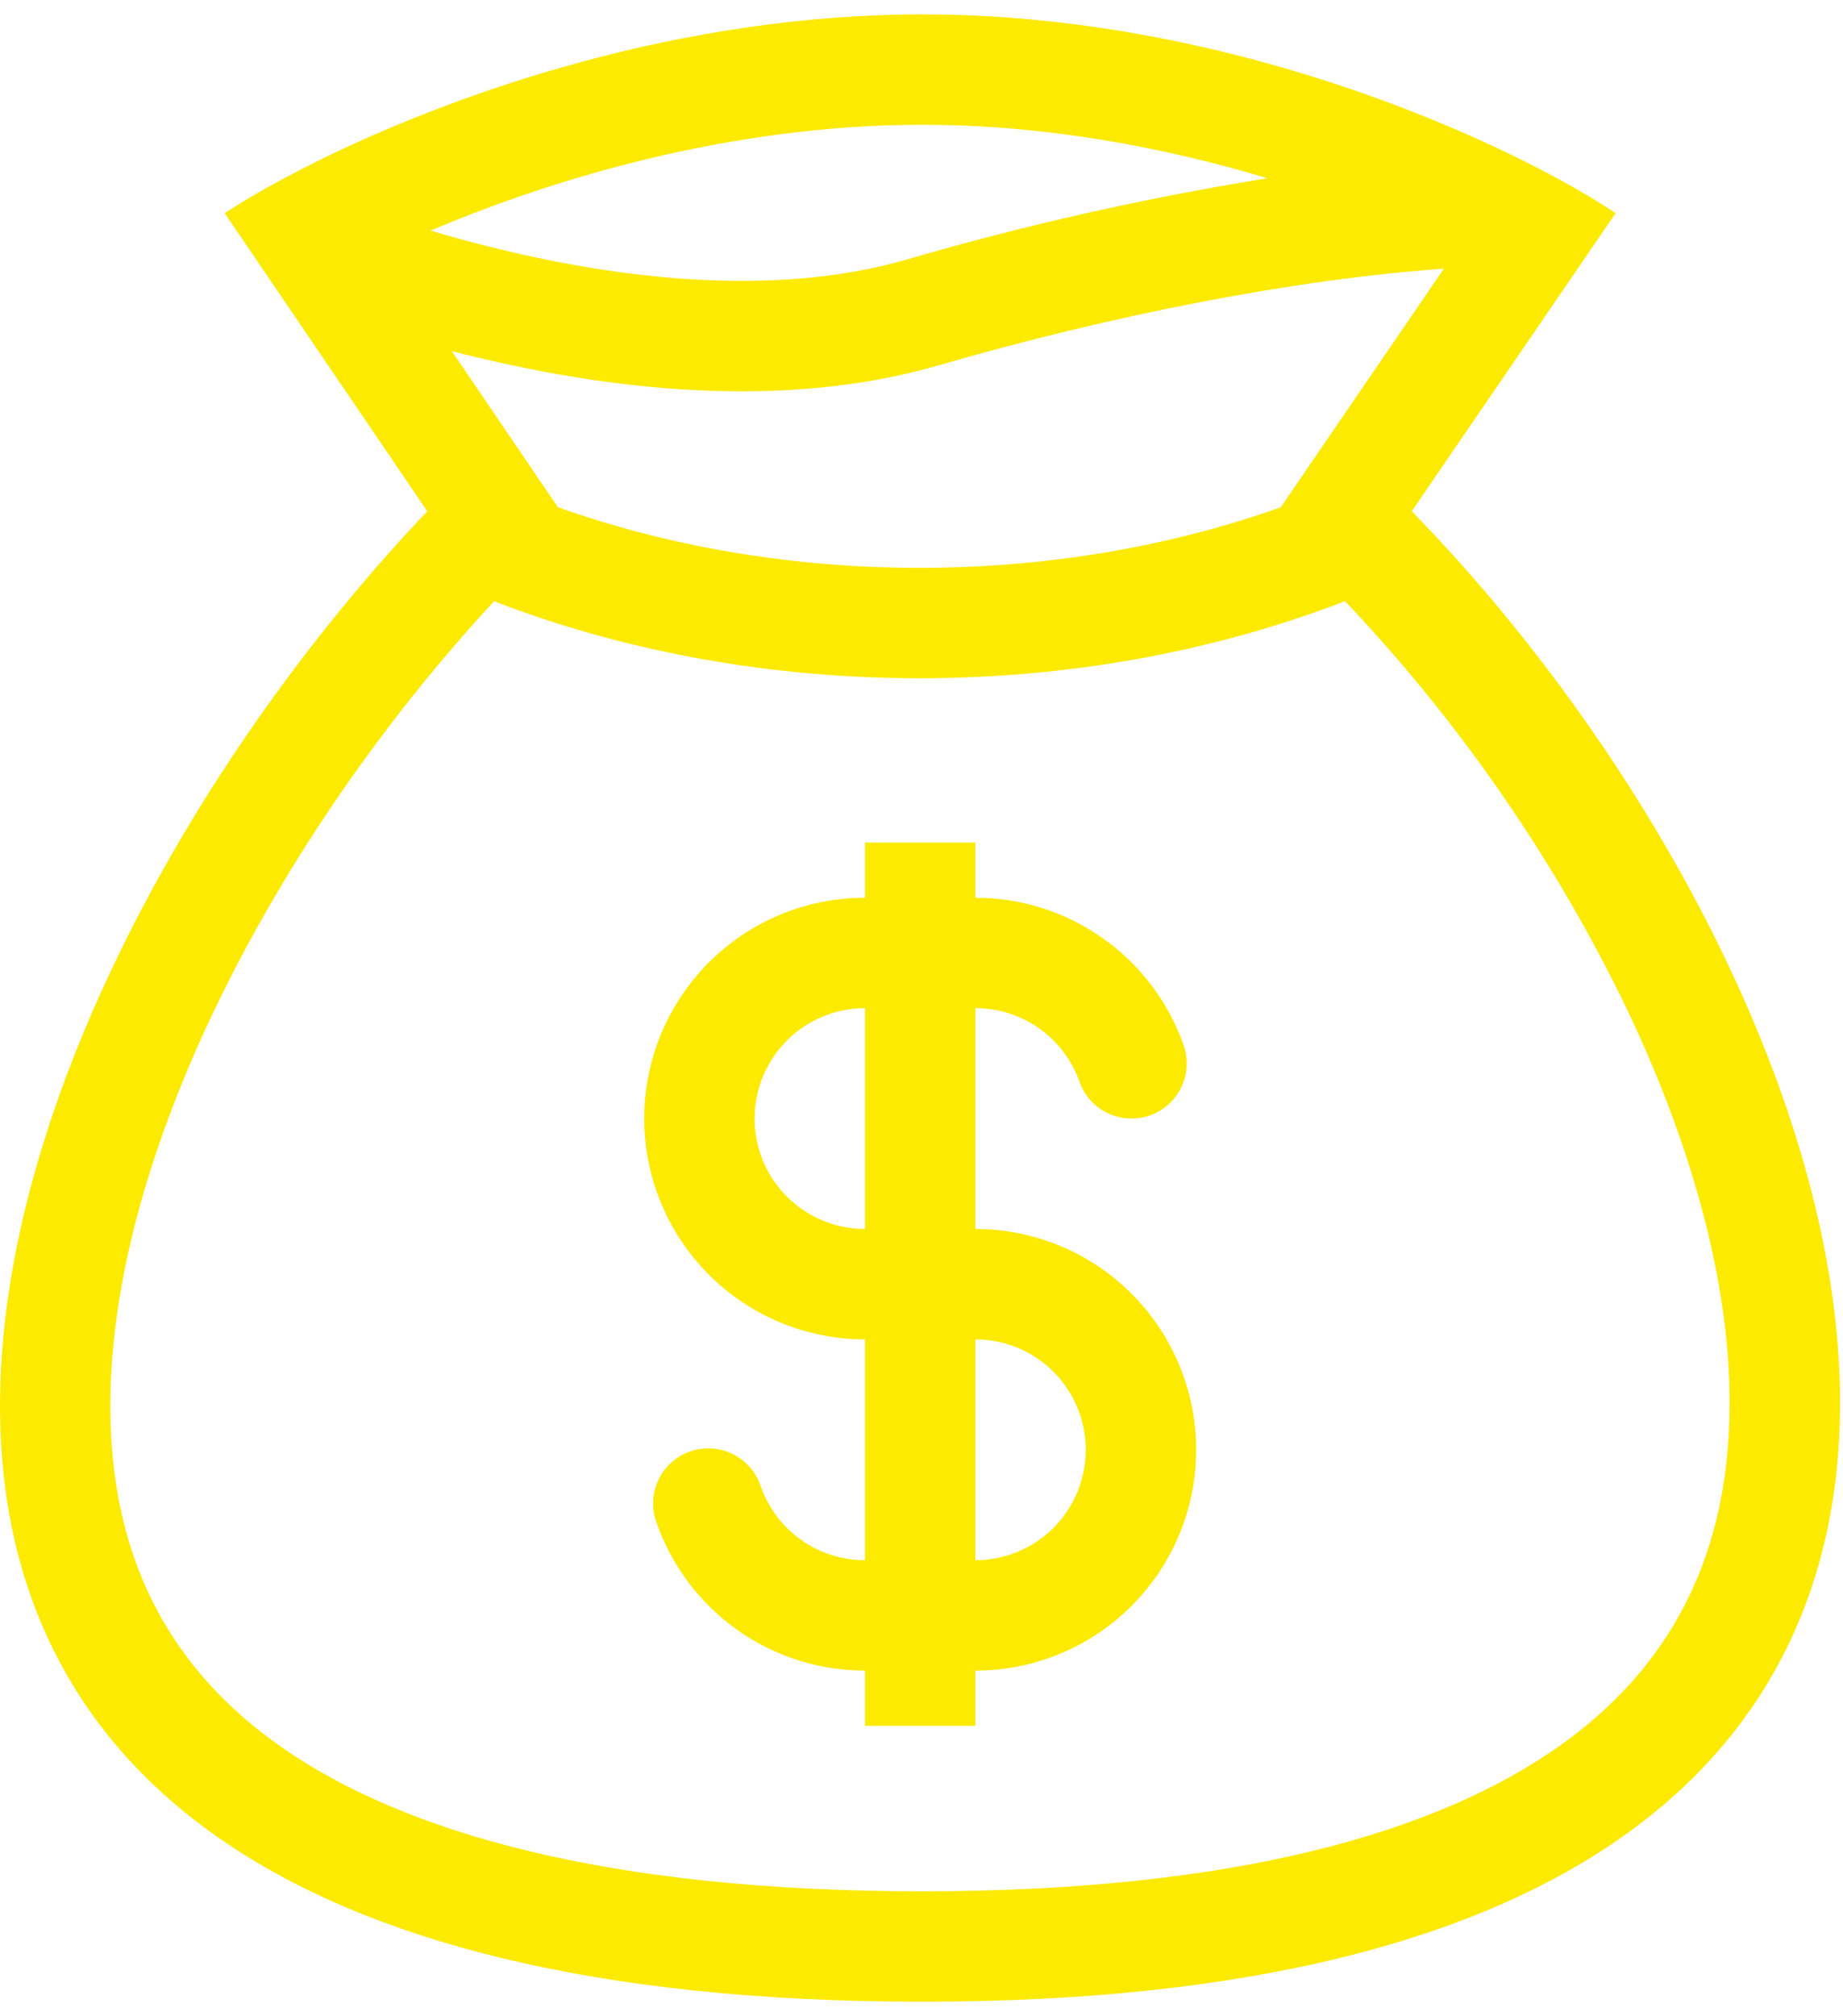
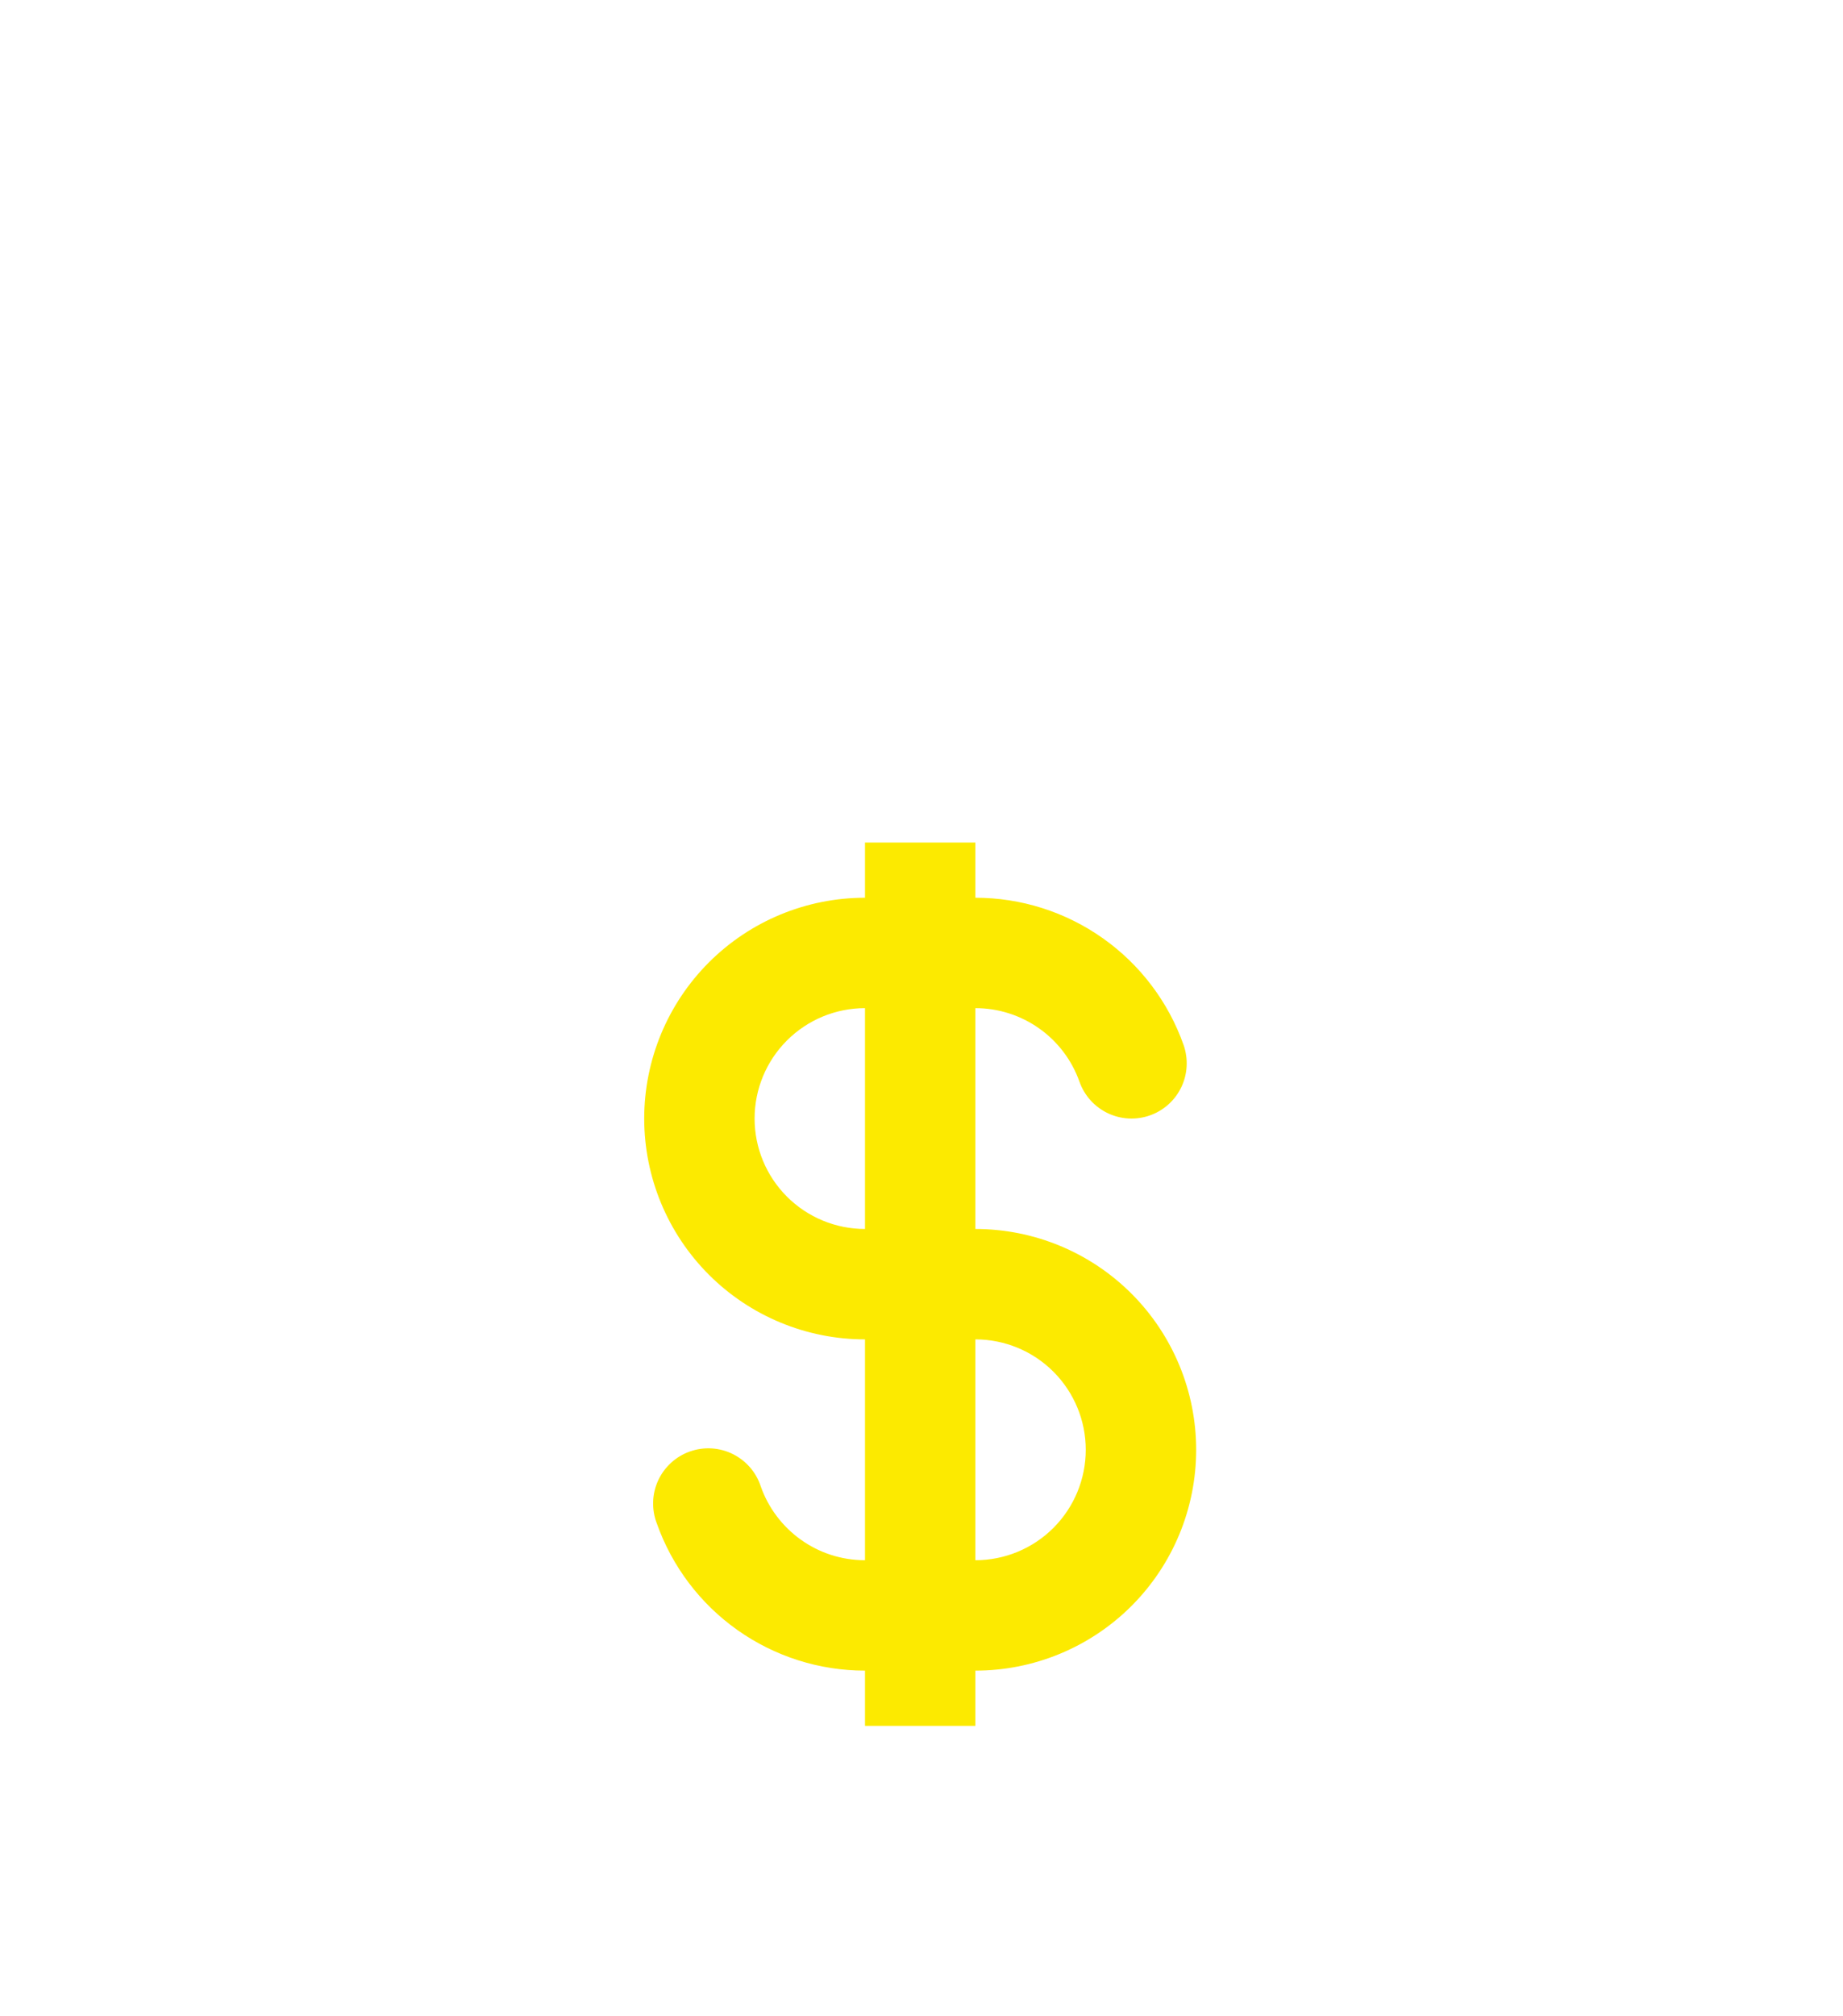
<svg xmlns="http://www.w3.org/2000/svg" width="64" height="70" viewBox="0 0 64 70" fill="none">
  <path fill-rule="evenodd" clip-rule="evenodd" d="M41.101 36.278C40.572 34.783 39.593 33.489 38.298 32.574C37.003 31.658 35.457 31.167 33.871 31.167V29.25H30.038V31.167C28.004 31.167 26.054 31.974 24.617 33.412C23.179 34.85 22.371 36.8 22.371 38.833C22.371 40.867 23.179 42.817 24.617 44.255C26.054 45.692 28.004 46.5 30.038 46.5V54.167C28.37 54.167 26.95 53.103 26.421 51.612C26.343 51.368 26.216 51.142 26.049 50.948C25.881 50.754 25.677 50.595 25.447 50.481C25.218 50.367 24.968 50.301 24.712 50.285C24.456 50.27 24.2 50.306 23.958 50.392C23.716 50.477 23.494 50.61 23.305 50.783C23.116 50.955 22.963 51.164 22.855 51.397C22.748 51.63 22.689 51.882 22.681 52.138C22.673 52.394 22.716 52.649 22.808 52.888C23.337 54.383 24.316 55.678 25.611 56.593C26.905 57.508 28.452 58 30.038 58V59.917H33.871V58C35.904 58 37.854 57.192 39.292 55.755C40.73 54.317 41.538 52.367 41.538 50.333C41.538 48.3 40.73 46.35 39.292 44.912C37.854 43.474 35.904 42.667 33.871 42.667V35C34.664 35 35.437 35.245 36.084 35.703C36.732 36.16 37.221 36.807 37.486 37.555C37.655 38.034 38.008 38.427 38.467 38.646C38.694 38.755 38.94 38.817 39.191 38.831C39.443 38.844 39.694 38.808 39.932 38.724C40.169 38.64 40.387 38.511 40.575 38.342C40.762 38.174 40.914 37.971 41.023 37.743C41.131 37.516 41.194 37.27 41.207 37.019C41.221 36.767 41.184 36.516 41.101 36.278ZM30.038 35C29.021 35 28.046 35.404 27.327 36.123C26.608 36.842 26.204 37.817 26.204 38.833C26.204 39.85 26.608 40.825 27.327 41.544C28.046 42.263 29.021 42.667 30.038 42.667V35ZM33.871 54.167C34.888 54.167 35.863 53.763 36.582 53.044C37.3 52.325 37.704 51.35 37.704 50.333C37.704 49.317 37.3 48.342 36.582 47.623C35.863 46.904 34.888 46.5 33.871 46.5V54.167Z" fill="#FCEA00" />
-   <path fill-rule="evenodd" clip-rule="evenodd" d="M11.164 5.524C15.868 3.222 23.584 0.5 32.029 0.5C40.298 0.5 47.811 3.109 52.49 5.38L52.754 5.508C54.165 6.206 55.303 6.865 56.104 7.4L49.024 17.75C65.347 34.437 77.954 69.494 32.029 69.494C-13.896 69.494 -1.628 35.073 14.837 17.75L7.802 7.4C8.345 7.045 9.033 6.633 9.853 6.196C10.26 5.978 10.697 5.754 11.164 5.526V5.524ZM44.474 17.612L50.142 9.326C44.871 9.706 38.599 10.944 32.562 12.692C28.25 13.938 23.458 13.748 19.021 12.93C17.903 12.722 16.792 12.476 15.691 12.19L19.372 17.608C27.259 20.416 36.585 20.416 44.474 17.612ZM17.158 20.874C26.387 24.439 37.478 24.439 46.707 20.87C50.559 24.931 53.782 29.546 56.267 34.561C58.859 39.847 60.269 45.132 60.039 49.685C59.817 54.08 58.088 57.835 54.14 60.626C50.025 63.533 43.104 65.661 32.027 65.661C20.939 65.661 13.986 63.57 9.832 60.695C5.855 57.939 4.109 54.236 3.862 49.9C3.603 45.396 4.983 40.139 7.565 34.816C10.028 29.741 13.464 24.855 17.158 20.874ZM14.954 8.006C16.487 8.462 18.089 8.859 19.715 9.159C23.835 9.918 27.968 10.03 31.494 9.008C35.604 7.811 39.784 6.869 44.01 6.189C40.484 5.127 36.359 4.333 32.027 4.333C25.424 4.333 19.266 6.175 14.954 8.006Z" fill="#FCEA00" />
</svg>